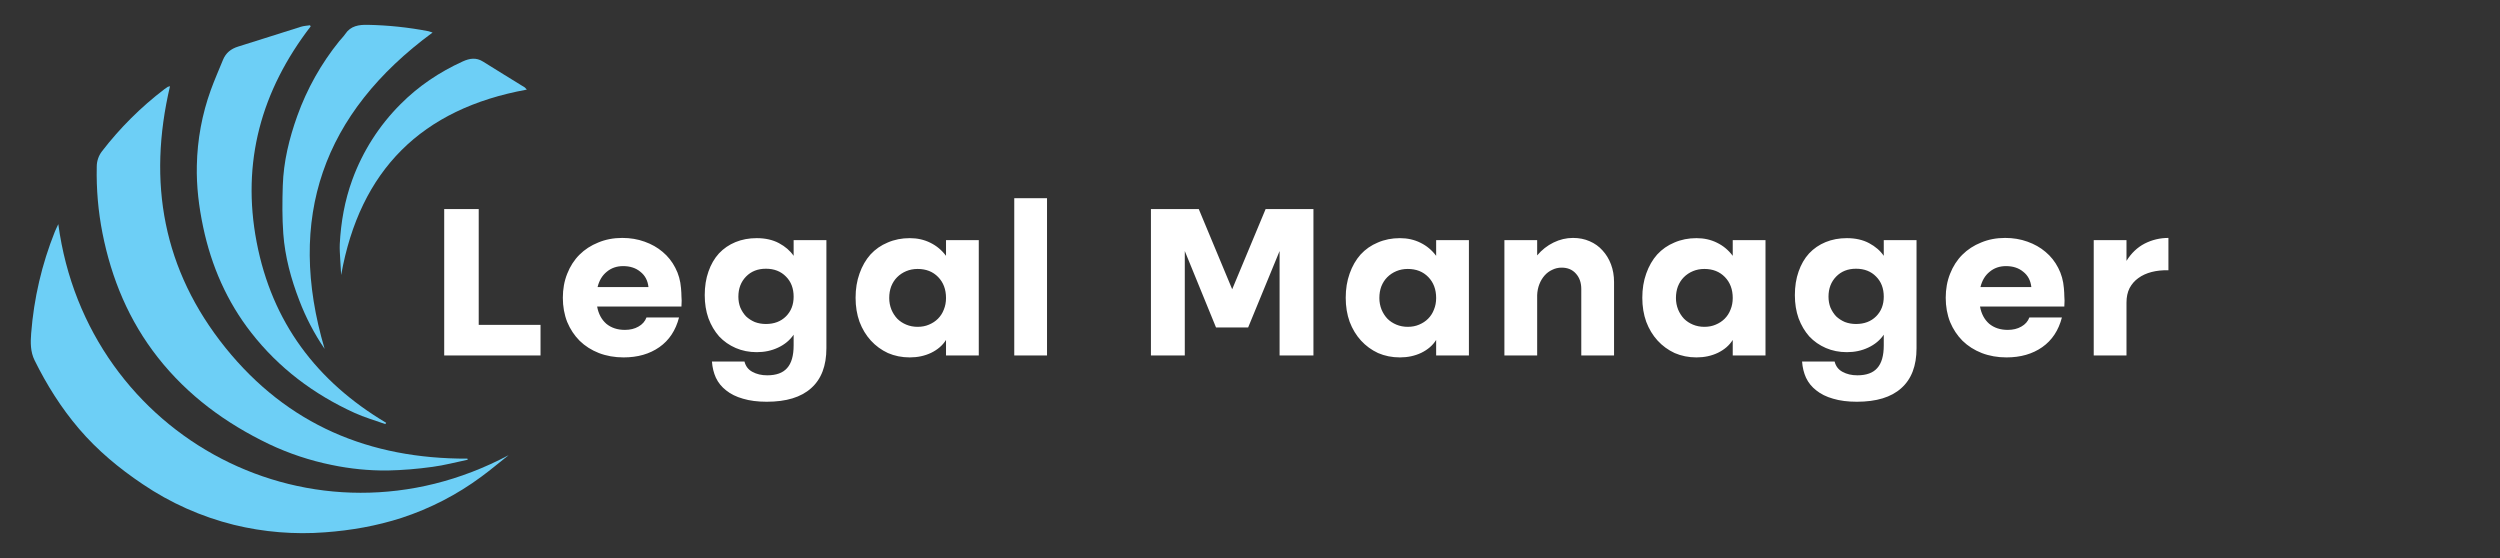
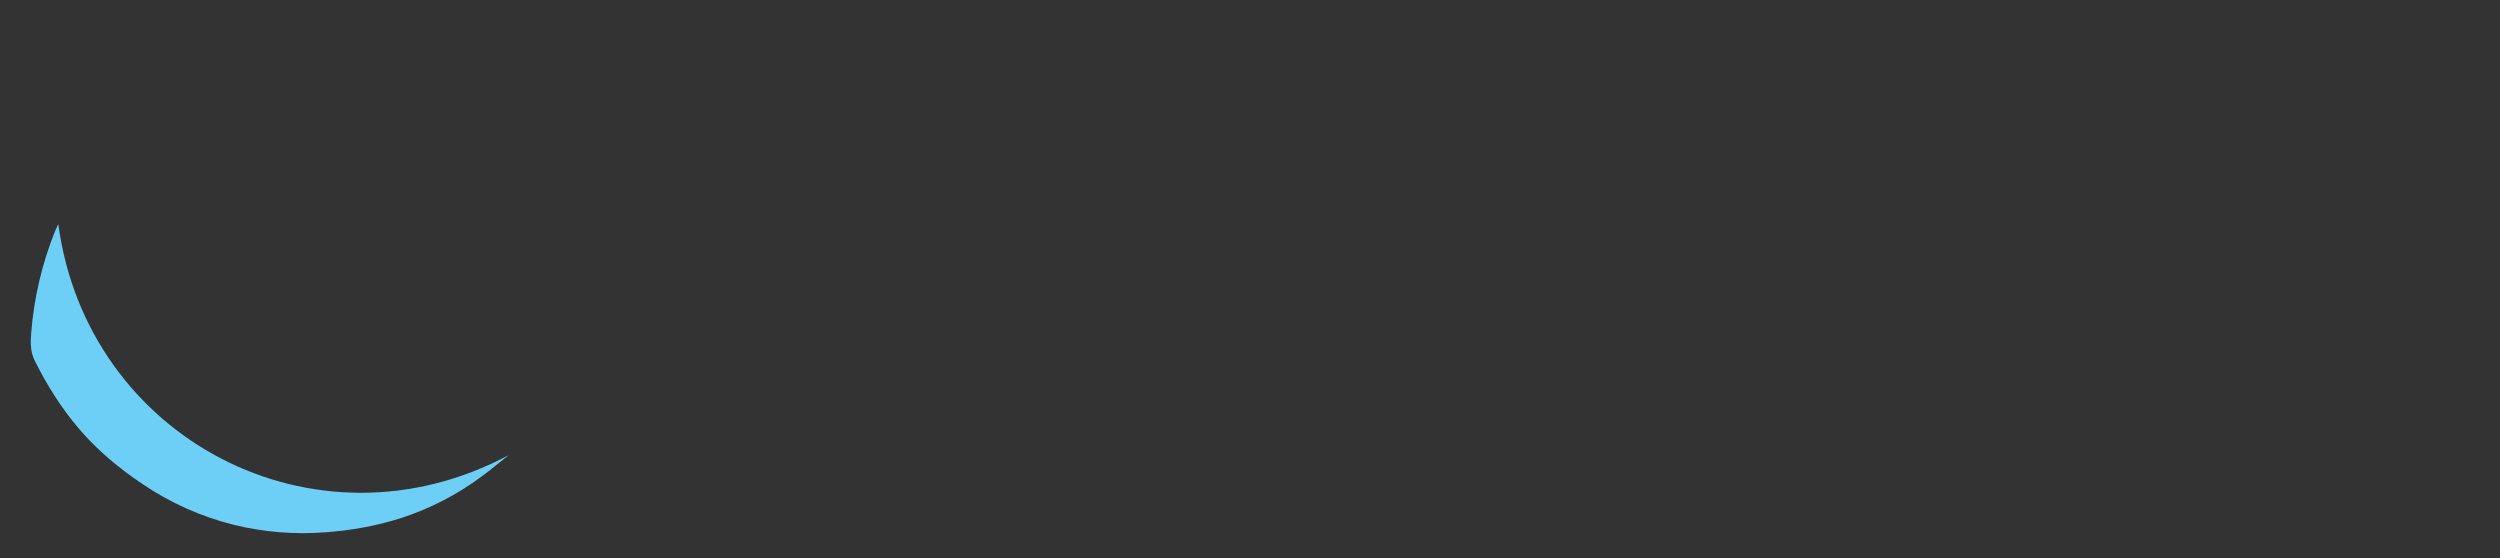
<svg xmlns="http://www.w3.org/2000/svg" width="2518" height="562" viewBox="0 0 2518 562" fill="none">
  <rect x="0" y="0" width="2518" height="562" fill="#333333" stroke="none" />
-   <path d="M447.4 210.6H482.16V327.2H544.42V358H447.4V210.6ZM601.434 308.72C602.754 316.053 605.834 321.847 610.674 326.1C615.661 330.207 621.894 332.26 629.374 332.26C634.654 332.26 639.201 331.16 643.014 328.96C646.974 326.76 649.688 323.68 651.154 319.72H683.934C680.561 332.773 673.961 342.747 664.134 349.64C654.308 356.533 642.281 359.98 628.054 359.98C619.108 359.98 610.821 358.513 603.194 355.58C595.714 352.647 589.261 348.54 583.834 343.26C578.554 337.98 574.374 331.673 571.294 324.34C568.361 316.86 566.894 308.72 566.894 299.92C566.894 291.12 568.361 283.053 571.294 275.72C574.228 268.24 578.334 261.86 583.614 256.58C588.894 251.3 595.201 247.193 602.534 244.26C609.868 241.18 617.934 239.64 626.734 239.64C634.801 239.64 642.281 240.887 649.174 243.38C656.214 245.873 662.301 249.32 667.434 253.72C672.714 258.12 676.968 263.473 680.194 269.78C683.421 275.94 685.328 282.76 685.914 290.24C686.208 293.613 686.354 296.327 686.354 298.38C686.501 300.287 686.574 301.753 686.574 302.78C686.574 304.833 686.501 306.813 686.354 308.72H601.434ZM653.134 289.14C652.401 282.54 649.688 277.407 644.994 273.74C640.448 269.927 634.654 268.02 627.614 268.02C621.161 268.02 615.661 269.927 611.114 273.74C606.568 277.407 603.488 282.54 601.874 289.14H653.134ZM799.348 337.1C795.535 342.673 790.328 347 783.728 350.08C777.275 353.16 770.088 354.7 762.168 354.7C754.542 354.7 747.502 353.307 741.048 350.52C734.595 347.733 729.022 343.847 724.328 338.86C719.782 333.727 716.188 327.64 713.548 320.6C711.055 313.56 709.808 305.787 709.808 297.28C709.808 288.48 711.055 280.56 713.548 273.52C716.042 266.333 719.562 260.247 724.108 255.26C728.802 250.273 734.375 246.46 740.828 243.82C747.282 241.18 754.395 239.86 762.168 239.86C770.822 239.86 778.302 241.547 784.608 244.92C790.915 248.293 795.828 252.547 799.348 257.68V241.84H832.348V350.74C832.348 368.487 827.215 381.907 816.948 391C806.828 400.093 791.942 404.64 772.288 404.64C763.048 404.64 755.055 403.613 748.308 401.56C741.562 399.653 735.915 396.867 731.368 393.2C726.822 389.68 723.375 385.427 721.028 380.44C718.828 375.6 717.508 370.173 717.068 364.16H749.848C751.022 368.853 753.662 372.3 757.768 374.5C762.022 376.847 767.008 378.02 772.728 378.02C781.822 378.02 788.495 375.6 792.748 370.76C797.148 365.92 799.348 358.293 799.348 347.88V337.1ZM771.408 270.66C763.195 270.66 756.522 273.3 751.388 278.58C746.255 283.86 743.688 290.607 743.688 298.82C743.688 302.78 744.348 306.447 745.668 309.82C747.135 313.193 749.042 316.127 751.388 318.62C753.882 320.967 756.815 322.873 760.188 324.34C763.708 325.66 767.448 326.32 771.408 326.32C779.768 326.32 786.515 323.753 791.648 318.62C796.782 313.487 799.348 306.887 799.348 298.82C799.348 290.46 796.782 283.713 791.648 278.58C786.515 273.3 779.768 270.66 771.408 270.66ZM916.306 239.86C923.933 239.86 930.826 241.4 936.986 244.48C943.293 247.56 948.573 251.96 952.826 257.68V241.84H985.826V358H952.826V342.38C949.453 347.807 944.466 352.133 937.866 355.36C931.413 358.44 924.226 359.98 916.306 359.98C908.386 359.98 901.053 358.513 894.306 355.58C887.706 352.5 881.986 348.32 877.146 343.04C872.306 337.76 868.493 331.453 865.706 324.12C863.066 316.787 861.746 308.72 861.746 299.92C861.746 290.973 863.066 282.833 865.706 275.5C868.346 268.02 872.013 261.64 876.706 256.36C881.546 251.08 887.339 247.047 894.086 244.26C900.833 241.327 908.239 239.86 916.306 239.86ZM924.226 329.18C928.479 329.18 932.293 328.447 935.666 326.98C939.186 325.513 942.193 323.533 944.686 321.04C947.326 318.4 949.306 315.32 950.626 311.8C952.093 308.28 952.826 304.393 952.826 300.14C952.826 291.487 950.186 284.447 944.906 279.02C939.626 273.593 932.733 270.88 924.226 270.88C920.119 270.88 916.306 271.613 912.786 273.08C909.266 274.547 906.186 276.6 903.546 279.24C901.053 281.733 899.073 284.813 897.606 288.48C896.286 292 895.626 295.887 895.626 300.14C895.626 304.247 896.359 308.133 897.826 311.8C899.293 315.32 901.273 318.4 903.766 321.04C906.259 323.533 909.266 325.513 912.786 326.98C916.306 328.447 920.119 329.18 924.226 329.18ZM1021.56 199.6H1054.56V358H1021.56V199.6ZM1159.22 210.6H1207.4L1241.06 291.34L1274.72 210.6H1322.9V358H1288.8V252.84L1257.12 329.84H1224.78L1193.32 252.84V358H1159.22V210.6ZM1409.97 239.86C1417.6 239.86 1424.49 241.4 1430.65 244.48C1436.96 247.56 1442.24 251.96 1446.49 257.68V241.84H1479.49V358H1446.49V342.38C1443.12 347.807 1438.13 352.133 1431.53 355.36C1425.08 358.44 1417.89 359.98 1409.97 359.98C1402.05 359.98 1394.72 358.513 1387.97 355.58C1381.37 352.5 1375.65 348.32 1370.81 343.04C1365.97 337.76 1362.16 331.453 1359.37 324.12C1356.73 316.787 1355.41 308.72 1355.41 299.92C1355.41 290.973 1356.73 282.833 1359.37 275.5C1362.01 268.02 1365.68 261.64 1370.37 256.36C1375.21 251.08 1381.01 247.047 1387.75 244.26C1394.5 241.327 1401.91 239.86 1409.97 239.86ZM1417.89 329.18C1422.15 329.18 1425.96 328.447 1429.33 326.98C1432.85 325.513 1435.86 323.533 1438.35 321.04C1440.99 318.4 1442.97 315.32 1444.29 311.8C1445.76 308.28 1446.49 304.393 1446.49 300.14C1446.49 291.487 1443.85 284.447 1438.57 279.02C1433.29 273.593 1426.4 270.88 1417.89 270.88C1413.79 270.88 1409.97 271.613 1406.45 273.08C1402.93 274.547 1399.85 276.6 1397.21 279.24C1394.72 281.733 1392.74 284.813 1391.27 288.48C1389.95 292 1389.29 295.887 1389.29 300.14C1389.29 304.247 1390.03 308.133 1391.49 311.8C1392.96 315.32 1394.94 318.4 1397.43 321.04C1399.93 323.533 1402.93 325.513 1406.45 326.98C1409.97 328.447 1413.79 329.18 1417.89 329.18ZM1515.23 241.84H1548.23V257.24C1552.92 251.667 1558.42 247.34 1564.73 244.26C1571.04 241.18 1577.56 239.64 1584.31 239.64C1590.47 239.64 1596.04 240.74 1601.03 242.94C1606.16 245.14 1610.49 248.22 1614.01 252.18C1617.68 256.14 1620.54 260.833 1622.59 266.26C1624.64 271.687 1625.67 277.627 1625.67 284.08V358H1592.67V291.12C1592.67 284.667 1590.84 279.46 1587.17 275.5C1583.65 271.54 1578.88 269.56 1572.87 269.56C1569.5 269.56 1566.34 270.293 1563.41 271.76C1560.48 273.08 1557.91 274.987 1555.71 277.48C1553.51 279.973 1551.75 282.907 1550.43 286.28C1549.11 289.653 1548.38 293.32 1548.23 297.28V358H1515.23V241.84ZM1708.69 239.86C1716.32 239.86 1723.21 241.4 1729.37 244.48C1735.68 247.56 1740.96 251.96 1745.21 257.68V241.84H1778.21V358H1745.21V342.38C1741.84 347.807 1736.85 352.133 1730.25 355.36C1723.8 358.44 1716.61 359.98 1708.69 359.98C1700.77 359.98 1693.44 358.513 1686.69 355.58C1680.09 352.5 1674.37 348.32 1669.53 343.04C1664.69 337.76 1660.88 331.453 1658.09 324.12C1655.45 316.787 1654.13 308.72 1654.13 299.92C1654.13 290.973 1655.45 282.833 1658.09 275.5C1660.73 268.02 1664.4 261.64 1669.09 256.36C1673.93 251.08 1679.73 247.047 1686.47 244.26C1693.22 241.327 1700.63 239.86 1708.69 239.86ZM1716.61 329.18C1720.87 329.18 1724.68 328.447 1728.05 326.98C1731.57 325.513 1734.58 323.533 1737.07 321.04C1739.71 318.4 1741.69 315.32 1743.01 311.8C1744.48 308.28 1745.21 304.393 1745.21 300.14C1745.21 291.487 1742.57 284.447 1737.29 279.02C1732.01 273.593 1725.12 270.88 1716.61 270.88C1712.51 270.88 1708.69 271.613 1705.17 273.08C1701.65 274.547 1698.57 276.6 1695.93 279.24C1693.44 281.733 1691.46 284.813 1689.99 288.48C1688.67 292 1688.01 295.887 1688.01 300.14C1688.01 304.247 1688.75 308.133 1690.21 311.8C1691.68 315.32 1693.66 318.4 1696.15 321.04C1698.65 323.533 1701.65 325.513 1705.17 326.98C1708.69 328.447 1712.51 329.18 1716.61 329.18ZM1897.33 337.1C1893.52 342.673 1888.31 347 1881.71 350.08C1875.26 353.16 1868.07 354.7 1860.15 354.7C1852.52 354.7 1845.48 353.307 1839.03 350.52C1832.58 347.733 1827 343.847 1822.31 338.86C1817.76 333.727 1814.17 327.64 1811.53 320.6C1809.04 313.56 1807.79 305.787 1807.79 297.28C1807.79 288.48 1809.04 280.56 1811.53 273.52C1814.02 266.333 1817.54 260.247 1822.09 255.26C1826.78 250.273 1832.36 246.46 1838.81 243.82C1845.26 241.18 1852.38 239.86 1860.15 239.86C1868.8 239.86 1876.28 241.547 1882.59 244.92C1888.9 248.293 1893.81 252.547 1897.33 257.68V241.84H1930.33V350.74C1930.33 368.487 1925.2 381.907 1914.93 391C1904.81 400.093 1889.92 404.64 1870.27 404.64C1861.03 404.64 1853.04 403.613 1846.29 401.56C1839.54 399.653 1833.9 396.867 1829.35 393.2C1824.8 389.68 1821.36 385.427 1819.01 380.44C1816.81 375.6 1815.49 370.173 1815.05 364.16H1847.83C1849 368.853 1851.64 372.3 1855.75 374.5C1860 376.847 1864.99 378.02 1870.71 378.02C1879.8 378.02 1886.48 375.6 1890.73 370.76C1895.13 365.92 1897.33 358.293 1897.33 347.88V337.1ZM1869.39 270.66C1861.18 270.66 1854.5 273.3 1849.37 278.58C1844.24 283.86 1841.67 290.607 1841.67 298.82C1841.67 302.78 1842.33 306.447 1843.65 309.82C1845.12 313.193 1847.02 316.127 1849.37 318.62C1851.86 320.967 1854.8 322.873 1858.17 324.34C1861.69 325.66 1865.43 326.32 1869.39 326.32C1877.75 326.32 1884.5 323.753 1889.63 318.62C1894.76 313.487 1897.33 306.887 1897.33 298.82C1897.33 290.46 1894.76 283.713 1889.63 278.58C1884.5 273.3 1877.75 270.66 1869.39 270.66ZM1994.27 308.72C1995.59 316.053 1998.67 321.847 2003.51 326.1C2008.49 330.207 2014.73 332.26 2022.21 332.26C2027.49 332.26 2032.03 331.16 2035.85 328.96C2039.81 326.76 2042.52 323.68 2043.99 319.72H2076.77C2073.39 332.773 2066.79 342.747 2056.97 349.64C2047.14 356.533 2035.11 359.98 2020.89 359.98C2011.94 359.98 2003.65 358.513 1996.03 355.58C1988.55 352.647 1982.09 348.54 1976.67 343.26C1971.39 337.98 1967.21 331.673 1964.13 324.34C1961.19 316.86 1959.73 308.72 1959.73 299.92C1959.73 291.12 1961.19 283.053 1964.13 275.72C1967.06 268.24 1971.17 261.86 1976.45 256.58C1981.73 251.3 1988.03 247.193 1995.37 244.26C2002.7 241.18 2010.77 239.64 2019.57 239.64C2027.63 239.64 2035.11 240.887 2042.01 243.38C2049.05 245.873 2055.13 249.32 2060.27 253.72C2065.55 258.12 2069.8 263.473 2073.03 269.78C2076.25 275.94 2078.16 282.76 2078.75 290.24C2079.04 293.613 2079.19 296.327 2079.19 298.38C2079.33 300.287 2079.41 301.753 2079.41 302.78C2079.41 304.833 2079.33 306.813 2079.19 308.72H1994.27ZM2045.97 289.14C2045.23 282.54 2042.52 277.407 2037.83 273.74C2033.28 269.927 2027.49 268.02 2020.45 268.02C2013.99 268.02 2008.49 269.927 2003.95 273.74C1999.4 277.407 1996.32 282.54 1994.71 289.14H2045.97ZM2108.8 241.84H2141.8V262.74C2146.64 254.967 2152.73 249.173 2160.06 245.36C2167.54 241.547 2175.53 239.64 2184.04 239.64V272.2C2177.88 272.053 2172.23 272.64 2167.1 273.96C2161.97 275.28 2157.49 277.333 2153.68 280.12C2150.01 282.76 2147.08 286.133 2144.88 290.24C2142.83 294.347 2141.8 299.187 2141.8 304.76V358H2108.8V241.84Z" fill="white" />
  <path d="M58.715 225.75C87.63 441.401 316.898 562.554 512.292 458.44C503.072 465.715 494.165 473.285 484.733 480.19C460.387 498.204 433.303 512.185 404.518 521.598C379.467 529.694 353.696 534.23 327.419 536.148C296.599 538.509 265.6 535.966 235.577 528.615C202.742 520.449 171.605 506.557 143.596 487.576C119.909 471.689 98.131 453.59 79.534 431.821C61.592 410.809 47.015 387.564 34.816 362.864C30.594 354.344 30.64 344.958 31.387 335.738C34.098 300.656 42.119 266.188 55.175 233.513C56.078 231.264 57.175 229.097 58.715 225.75Z" fill="#6DCFF6" />
-   <path d="M171.227 86.797C148.453 183.738 164.174 272.003 226.954 350.098C289.586 427.944 372.301 462.262 470.855 461.939L471.049 463.045C459.293 465.489 447.629 468.642 435.763 470.2C420.719 472.326 405.562 473.558 390.372 473.888C371.478 474.062 352.621 472.192 334.129 468.31C312.306 463.895 291.1 456.842 270.98 447.306C227.387 426.395 189.225 398.439 159.066 360.148C129.875 323.046 112.329 280.854 103.228 234.919C98.895 212.917 96.957 190.511 97.447 168.091C97.392 162.388 99.263 156.832 102.758 152.325C120.85 128.836 141.955 107.83 165.529 89.849C166.635 89.01 167.779 88.235 168.94 87.488C169.68 87.188 170.445 86.957 171.227 86.797Z" fill="#6DCFF6" />
-   <path d="M312.923 26.552C263.189 91.241 243.025 163.25 258.524 244.028C273.996 324.567 318.879 384.175 388.925 425.832L388.095 427.142C377.759 423.453 367.11 420.411 357.152 415.874C316.113 397.204 280.901 370.769 253.056 335.106C228.466 303.6 212.912 267.853 204.651 228.834C200.308 208.337 197.763 187.647 198.261 166.699C198.747 140.72 203.51 114.998 212.359 90.567C216.047 80.361 220.482 70.394 224.575 60.316C227.434 53.272 232.634 49.141 239.89 46.901C260.995 40.391 281.999 33.531 303.085 26.957C305.999 26.035 309.161 25.925 312.213 25.445L312.923 26.552Z" fill="#6DCFF6" />
-   <path d="M326.966 351.411C316.59 336.211 308.036 319.843 301.482 302.646C293.11 280.932 287.024 258.555 285.328 235.338C284.166 219.323 284.314 203.16 284.812 187.098C285.558 162.849 291.266 139.504 299.435 116.711C309.194 89.502 323.439 64.118 341.58 41.613C343.581 39.114 345.96 36.883 347.73 34.237C353.262 25.939 361.56 24.841 370.43 25.017C390.991 25.408 411.48 27.567 431.67 31.471C433.038 31.835 434.386 32.269 435.709 32.771C325.122 114.056 287.992 219.765 326.966 351.411Z" fill="#6DCFF6" />
-   <path d="M530.605 90.263C424.638 109.487 362.429 171.401 343.611 276.982C343.297 271.818 342.919 266.664 342.689 261.501C342.458 256.337 341.951 251.054 342.218 245.826C343.362 223.698 347.179 202.012 354.832 181.073C365.271 152.442 381.857 126.447 403.422 104.914C421.576 86.64 442.608 72.57 466.036 61.902C473.071 58.703 479.59 57.679 486.505 62.031C500.501 70.836 514.636 79.43 528.696 88.143C529.398 88.788 530.037 89.498 530.605 90.263Z" fill="#6DCFF6" />
</svg>